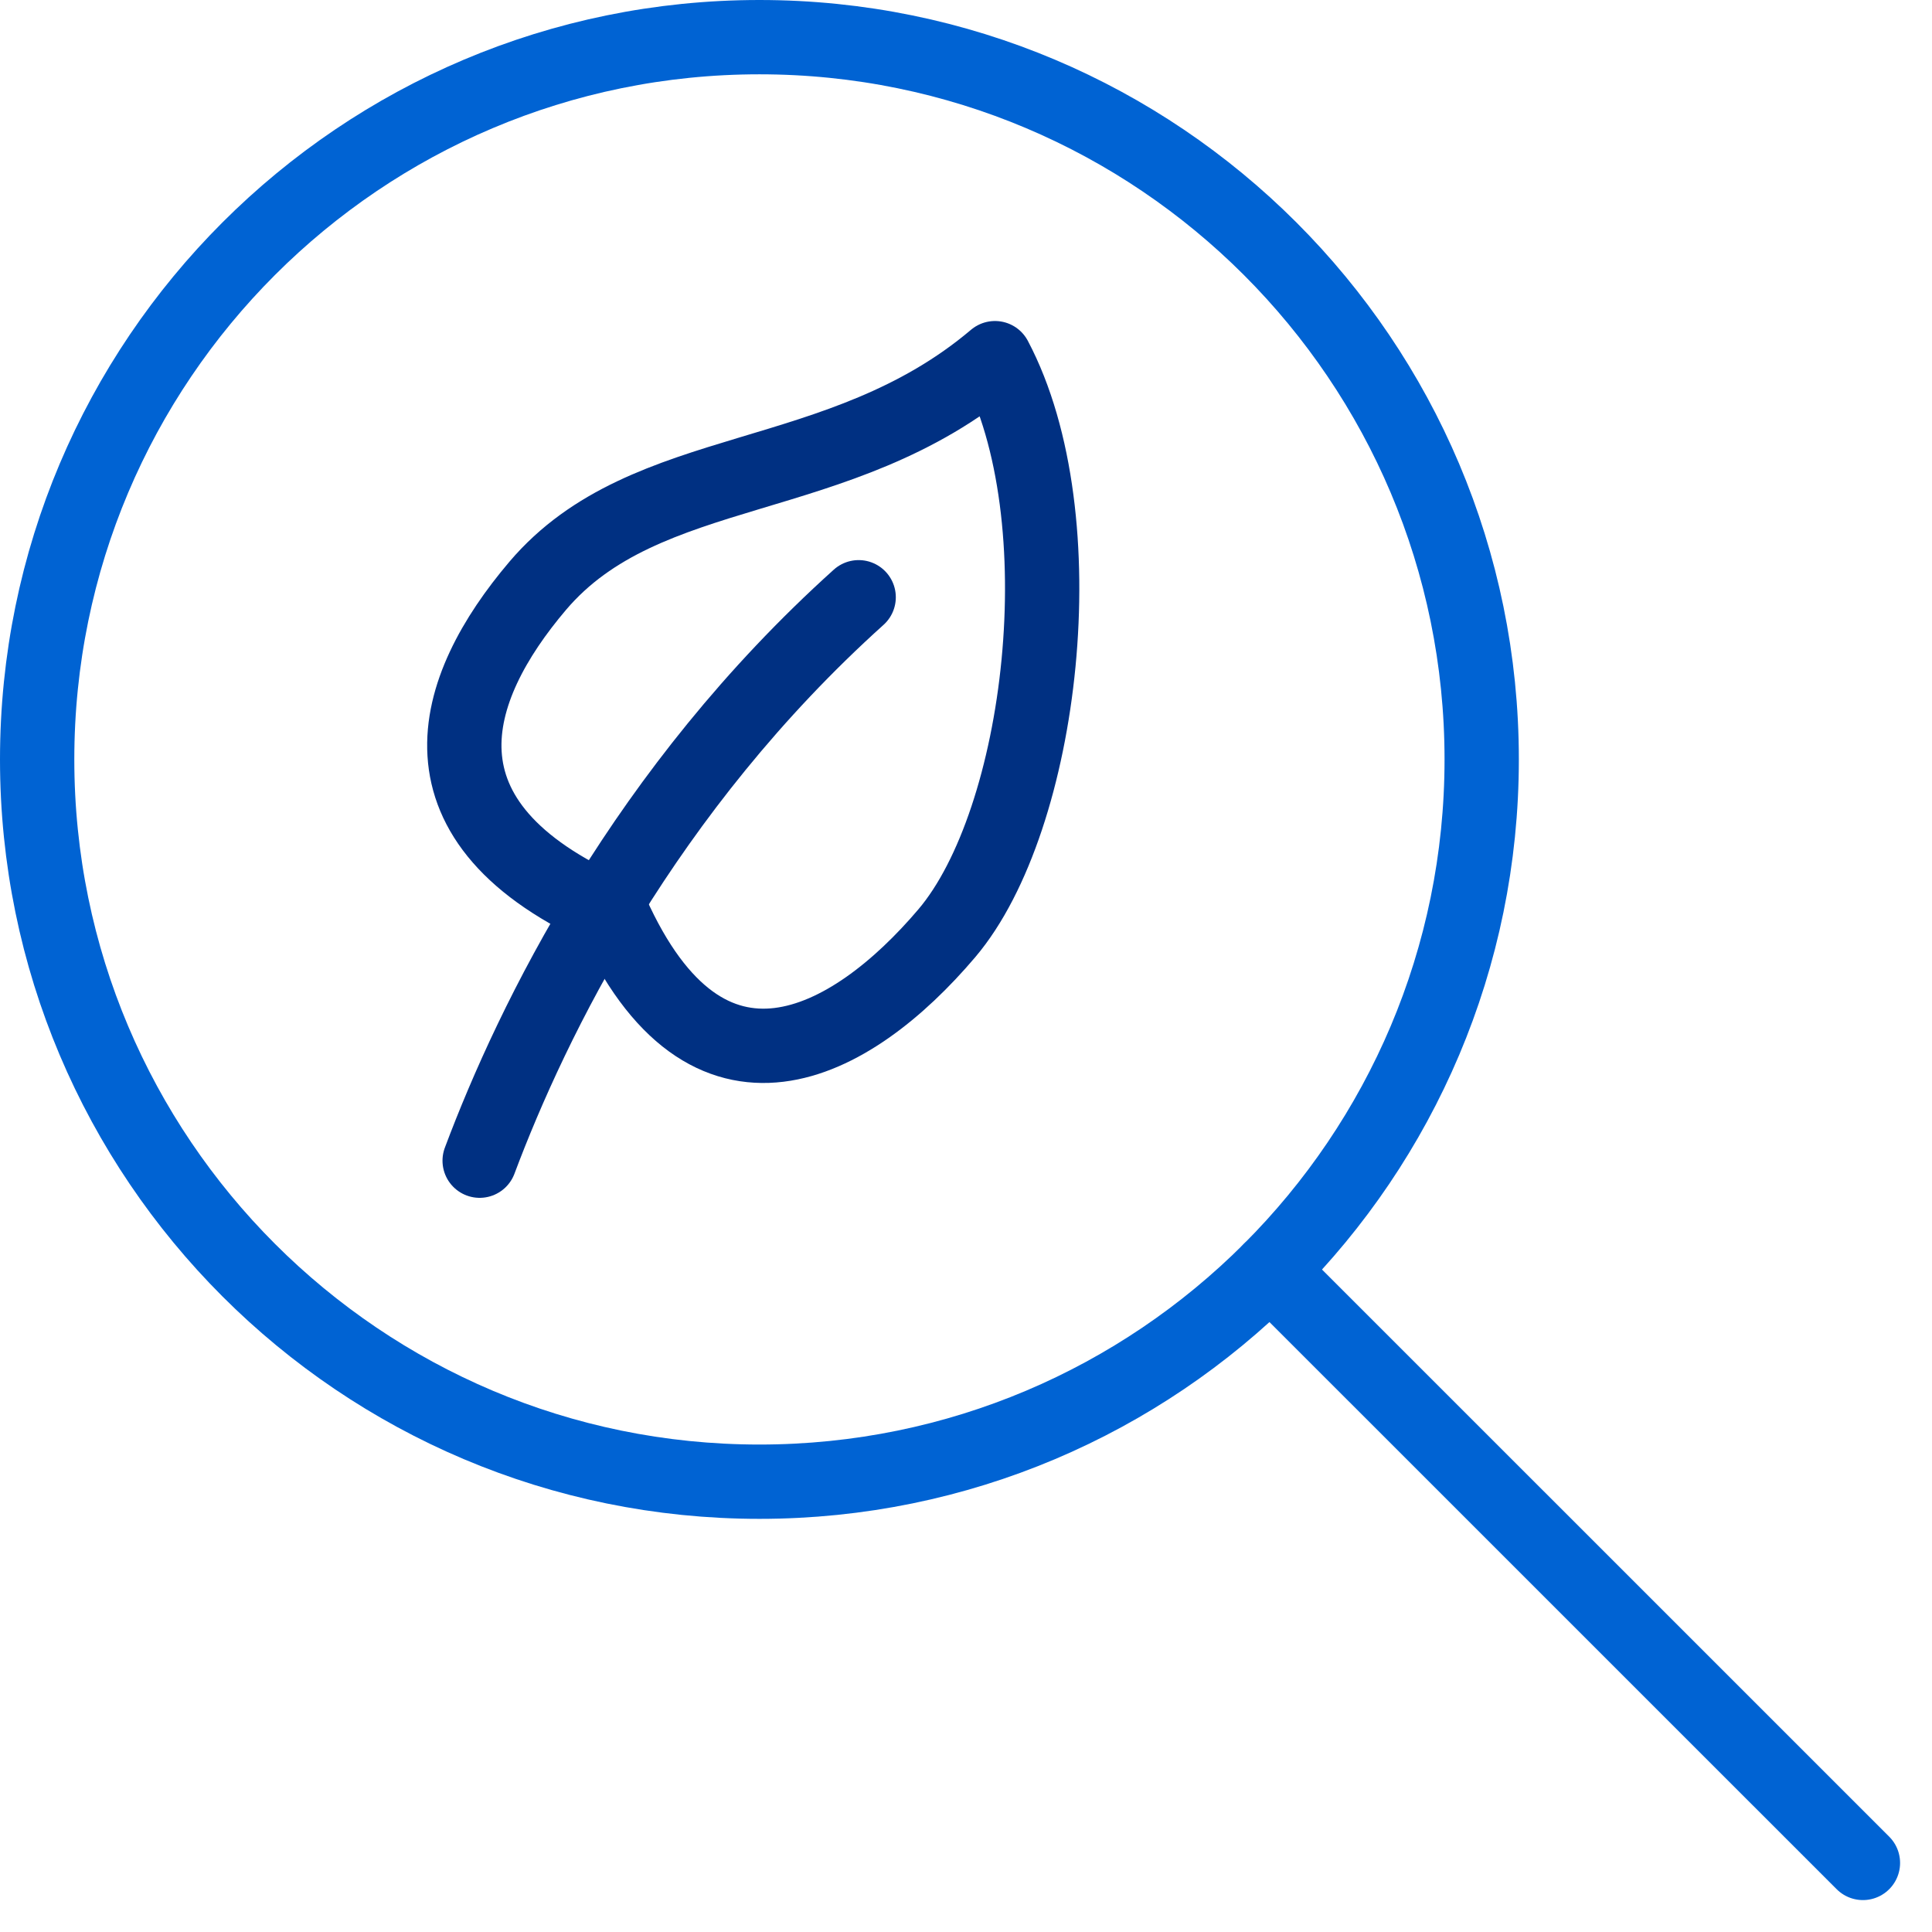
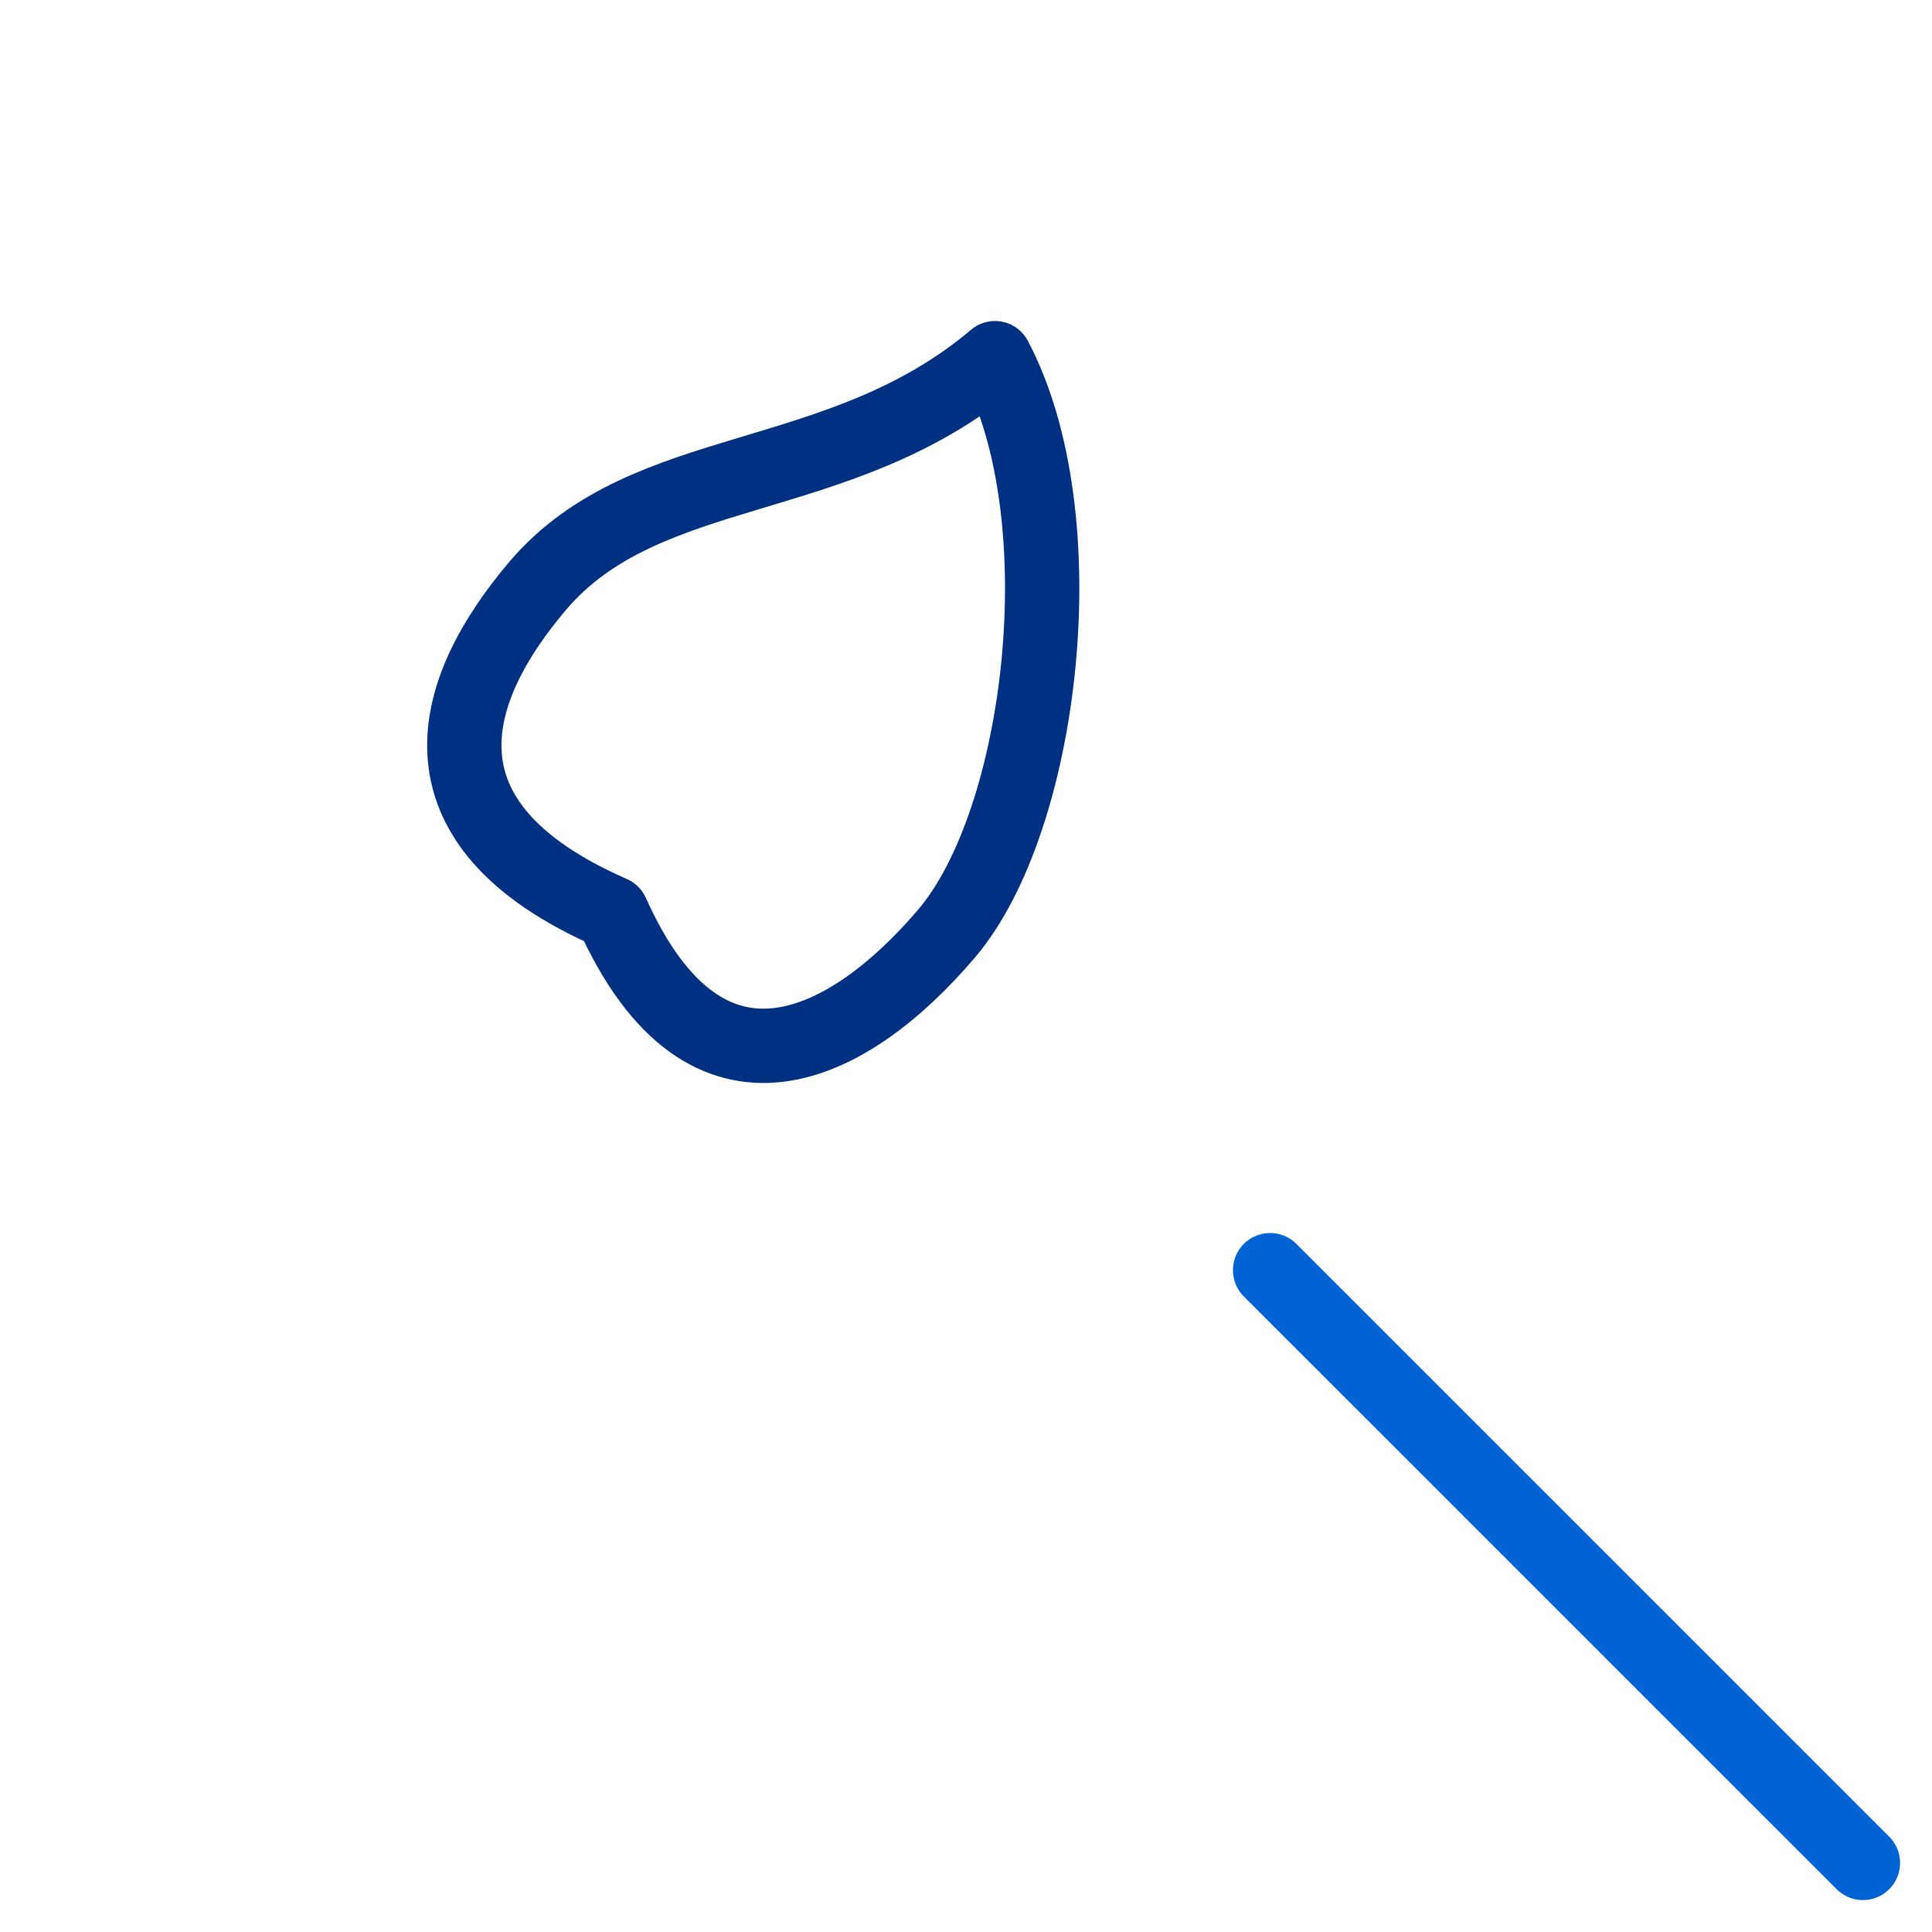
<svg xmlns="http://www.w3.org/2000/svg" width="52" height="52" viewBox="0 0 52 52" fill="none">
-   <path fill-rule="evenodd" clip-rule="evenodd" d="M39.88 20.44C39.88 31.177 31.175 39.88 20.44 39.88C9.705 39.88 1 31.177 1 20.44C1 9.703 9.705 1 20.44 1C31.175 1 39.88 9.703 39.88 20.44V20.44Z" stroke="#0063D3" stroke-width="2" stroke-linecap="round" stroke-linejoin="round" />
  <path d="M34.185 34.187L50.141 50.141" stroke="#0063D3" stroke-width="2" stroke-linecap="round" stroke-linejoin="round" />
-   <path fill-rule="evenodd" clip-rule="evenodd" d="M14.47 15.77C12.133 18.524 10.898 22.14 16.47 24.574C19.021 30.27 22.903 28.16 25.484 25.118C28.065 22.077 29.052 13.938 26.78 9.64C22.587 13.189 17.393 12.327 14.47 15.77V15.77Z" stroke="#003082" stroke-width="2" stroke-linecap="round" stroke-linejoin="round" />
-   <path d="M12.91 31.24C14.337 27.438 17.353 21.259 23.111 16.075" stroke="#003082" stroke-width="2" stroke-linecap="round" stroke-linejoin="round" />
+   <path fill-rule="evenodd" clip-rule="evenodd" d="M14.47 15.77C12.133 18.524 10.898 22.14 16.47 24.574C19.021 30.27 22.903 28.16 25.484 25.118C28.065 22.077 29.052 13.938 26.78 9.64C22.587 13.189 17.393 12.327 14.47 15.77Z" stroke="#003082" stroke-width="2" stroke-linecap="round" stroke-linejoin="round" />
</svg>